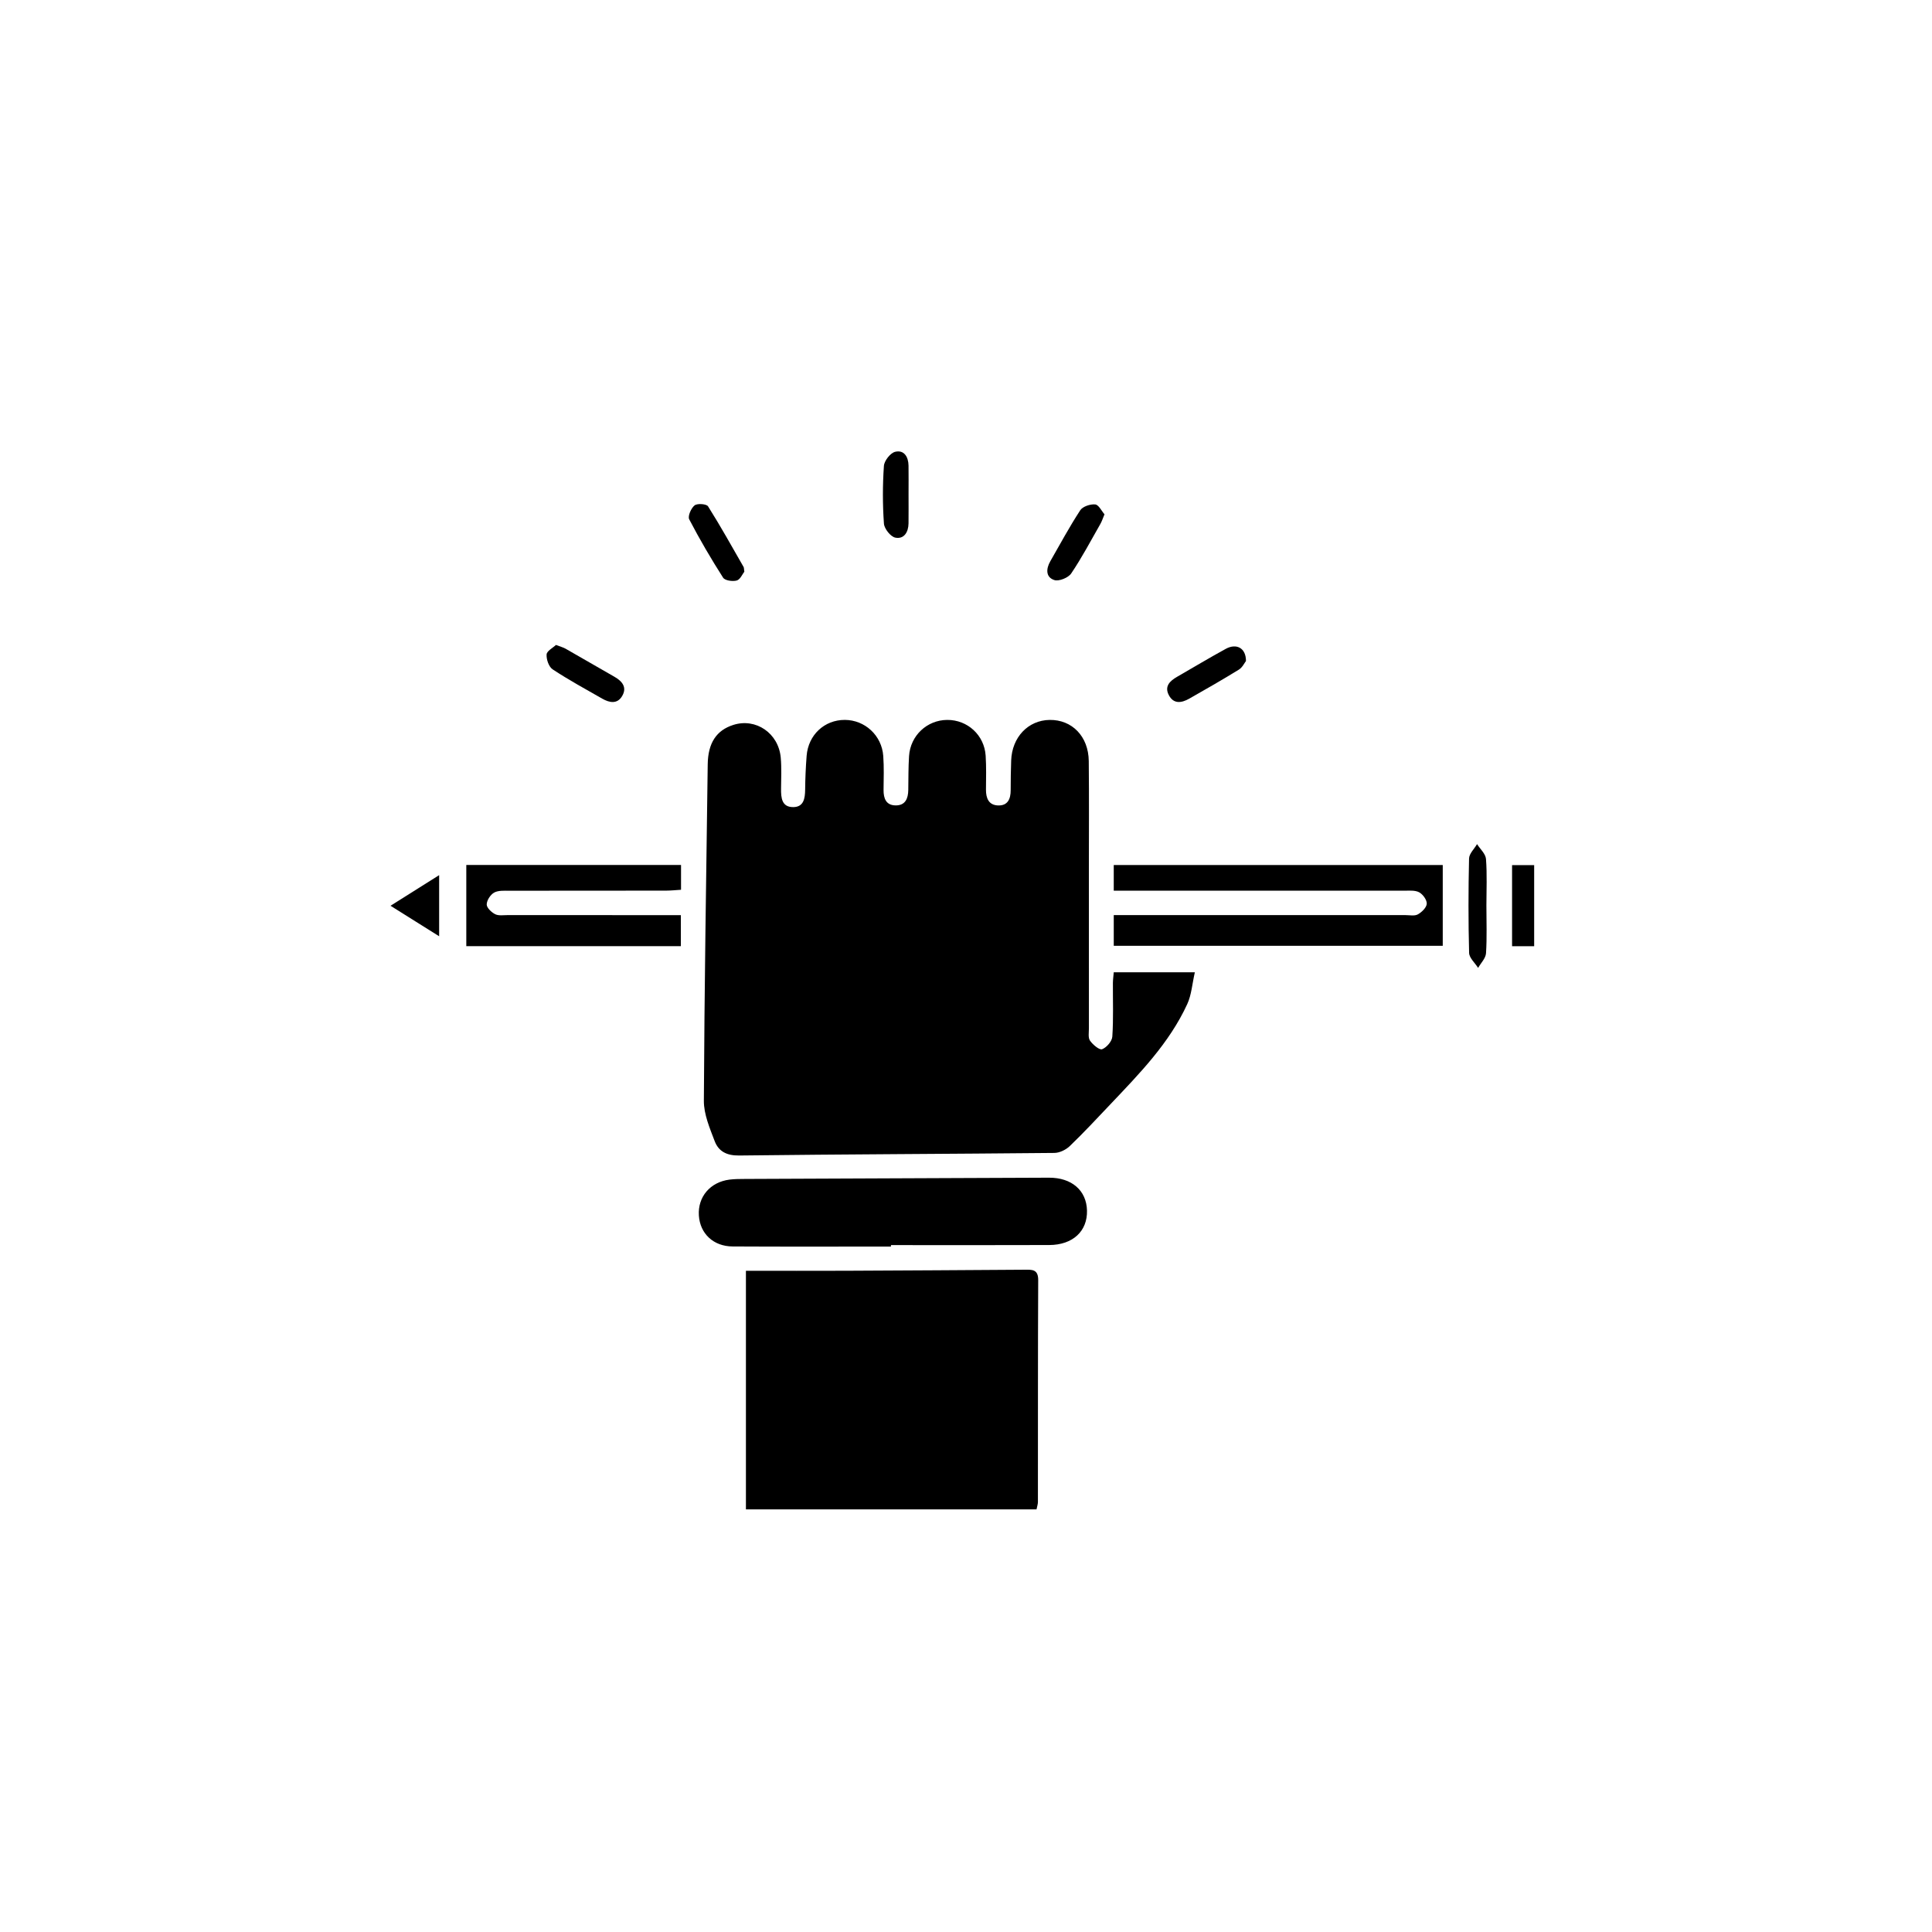
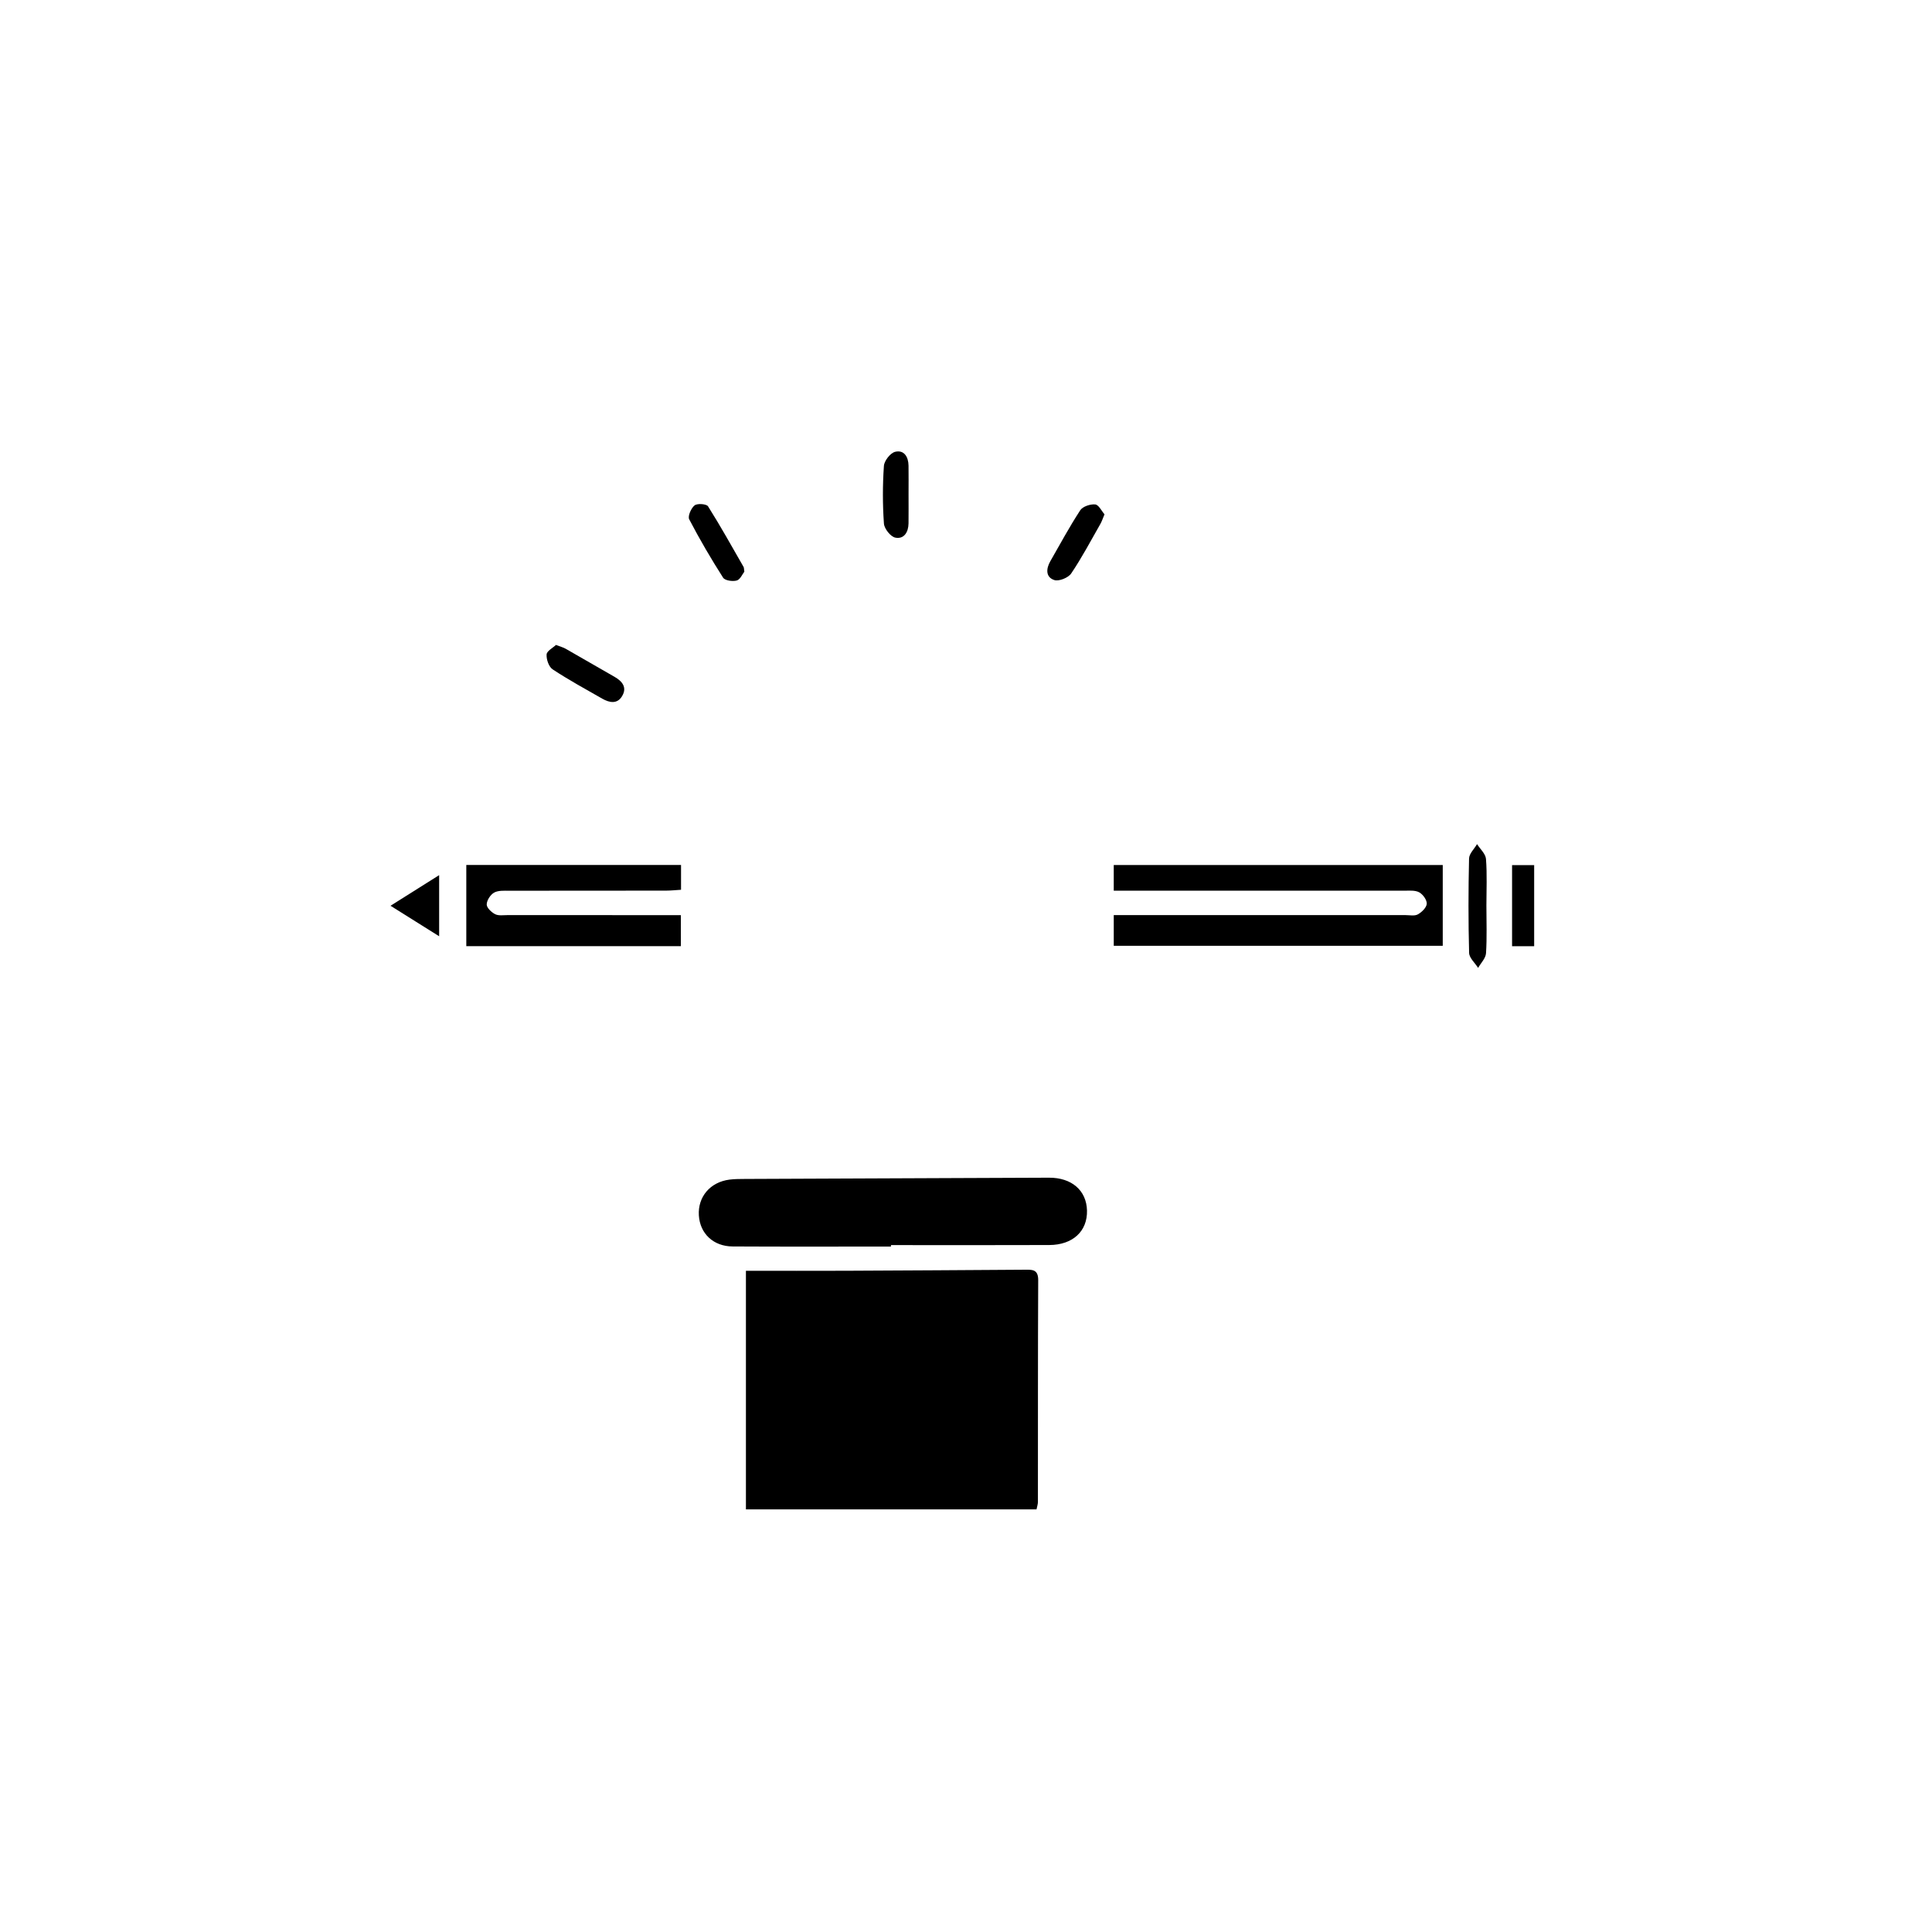
<svg xmlns="http://www.w3.org/2000/svg" version="1.0" x="0px" y="0px" viewBox="0 0 200 200" style="enable-background:new 0 0 200 200;" xml:space="preserve">
  <g id="Layer_1">
-     <path d="M115.294,100.653c2.797,0,5.415,0,8.396,0c-0.276,1.205-0.346,2.333-0.786,3.29c-1.865,4.058-4.956,7.206-7.978,10.394   c-1.376,1.451-2.739,2.918-4.179,4.302c-0.401,0.385-1.057,0.707-1.6,0.712c-10.879,0.107-21.759,0.136-32.638,0.267   c-1.29,0.016-2.125-0.433-2.527-1.492c-0.512-1.345-1.125-2.779-1.118-4.172c0.057-11.61,0.241-23.219,0.399-34.829   c0.03-2.218,0.904-3.525,2.649-4.082c2.331-0.744,4.685,0.852,4.911,3.391c0.095,1.065,0.041,2.145,0.032,3.218   c-0.008,0.935,0.068,1.908,1.264,1.899c1.075-0.008,1.22-0.891,1.229-1.799c0.012-1.17,0.063-2.342,0.154-3.508   c0.169-2.168,1.845-3.725,3.952-3.72c2.075,0.005,3.824,1.602,3.98,3.728c0.085,1.165,0.044,2.341,0.032,3.512   c-0.009,0.892,0.259,1.606,1.261,1.611c0.997,0.005,1.285-0.715,1.298-1.597c0.018-1.171,0.004-2.344,0.08-3.511   c0.137-2.123,1.863-3.73,3.951-3.742c2.102-0.012,3.841,1.57,3.979,3.703c0.076,1.166,0.041,2.341,0.033,3.512   c-0.006,0.889,0.282,1.608,1.259,1.639c0.998,0.032,1.298-0.676,1.298-1.573c0-1.024,0.015-2.049,0.051-3.073   c0.083-2.416,1.754-4.174,3.978-4.207c2.322-0.035,4.026,1.703,4.054,4.255c0.041,3.757,0.012,7.514,0.012,11.271   c0,5.465-0.002,10.93,0.004,16.394c0,0.437-0.1,0.98,0.115,1.285c0.292,0.415,0.973,0.991,1.251,0.884   c0.467-0.179,1.025-0.824,1.057-1.306c0.124-1.846,0.05-3.705,0.06-5.559C115.211,101.42,115.259,101.09,115.294,100.653z" />
    <path d="M107.301,156.251c-10.018,0-20,0-30.083,0c0-8.179,0-16.336,0-24.7c3.514,0,6.962,0.012,10.411-0.003   c6.143-0.026,12.286-0.066,18.429-0.107c0.766-0.005,1.423-0.068,1.417,1.079c-0.038,7.655-0.021,15.31-0.03,22.965   C107.444,155.719,107.359,155.953,107.301,156.251z" />
    <path d="M92.23,129.044c-5.463,0-10.926,0.02-16.389-0.011c-2.001-0.011-3.38-1.34-3.495-3.216   c-0.118-1.926,1.176-3.451,3.173-3.704c0.53-0.067,1.071-0.066,1.607-0.069c7.414-0.034,14.828-0.063,22.242-0.093   c3.073-0.012,6.146-0.025,9.219-0.037c2.35-0.009,3.883,1.312,3.938,3.392c0.057,2.14-1.46,3.569-3.907,3.579   c-5.463,0.024-10.925,0.007-16.388,0.007C92.23,128.944,92.23,128.994,92.23,129.044z" />
    <path d="M115.296,97.908c0-1.09,0-2.043,0-3.175c0.659,0,1.229,0,1.799,0c9.462,0,18.923,0.001,28.385-0.002   c0.438,0,0.953,0.114,1.295-0.075c0.407-0.225,0.899-0.706,0.922-1.1c0.023-0.394-0.403-0.981-0.789-1.188   c-0.431-0.23-1.04-0.162-1.572-0.163c-9.462-0.007-18.923-0.005-28.385-0.005c-0.524,0-1.048,0-1.656,0c0-0.971,0-1.77,0-2.655   c11.357,0,22.651,0,34.058,0c0,2.739,0,5.488,0,8.363C138.048,97.908,126.723,97.908,115.296,97.908z" />
    <path d="M70.483,97.949c-7.423,0-14.769,0-22.212,0c0-2.822,0-5.574,0-8.407c7.415,0,14.765,0,22.229,0c0,0.804,0,1.601,0,2.566   c-0.511,0.031-1.025,0.088-1.539,0.089c-5.418,0.007-10.836,0-16.253,0.011c-0.53,0.001-1.143-0.043-1.565,0.199   c-0.382,0.219-0.755,0.799-0.759,1.223c-0.003,0.344,0.488,0.81,0.871,1.005c0.356,0.182,0.858,0.096,1.295,0.096   c5.418,0.004,10.836,0.003,16.253,0.003c0.525,0,1.05,0,1.679,0C70.483,95.881,70.483,96.874,70.483,97.949z" />
    <path d="M94.053,51.115c0,1.022,0.009,2.043-0.003,3.065c-0.011,0.905-0.462,1.655-1.364,1.476c-0.49-0.097-1.144-0.92-1.182-1.454   c-0.141-1.984-0.139-3.991-0.002-5.975c0.037-0.532,0.67-1.337,1.164-1.456c0.922-0.222,1.369,0.517,1.384,1.427   C94.065,49.17,94.053,50.143,94.053,51.115z" />
-     <path d="M128.983,68.426c-0.154,0.195-0.367,0.665-0.731,0.89c-1.691,1.043-3.417,2.031-5.146,3.011   c-0.79,0.447-1.624,0.586-2.119-0.387c-0.457-0.898,0.121-1.449,0.855-1.872c1.681-0.968,3.344-1.966,5.045-2.897   C127.989,66.565,128.985,67.071,128.983,68.426z" />
    <path d="M57.552,66.764c0.47,0.181,0.755,0.252,1,0.391c1.687,0.96,3.363,1.94,5.049,2.901c0.815,0.465,1.34,1.101,0.797,2.01   c-0.506,0.846-1.316,0.68-2.051,0.261c-1.728-0.986-3.478-1.941-5.136-3.034c-0.398-0.262-0.659-1.029-0.627-1.542   C56.605,67.391,57.231,67.069,57.552,66.764z" />
    <path d="M114.337,53.242c-0.188,0.449-0.274,0.731-0.417,0.98c-0.989,1.729-1.919,3.499-3.032,5.145   c-0.301,0.445-1.27,0.836-1.746,0.68c-0.906-0.296-0.859-1.17-0.415-1.947c1.014-1.771,1.984-3.571,3.099-5.277   c0.258-0.394,1.042-0.654,1.549-0.605C113.738,52.253,114.041,52.905,114.337,53.242z" />
    <path d="M77.053,59.181c-0.198,0.248-0.426,0.812-0.785,0.913c-0.426,0.12-1.222,0.006-1.412-0.291   c-1.253-1.964-2.435-3.979-3.51-6.045c-0.167-0.322,0.195-1.153,0.557-1.441c0.282-0.225,1.233-0.154,1.392,0.097   c1.294,2.05,2.473,4.173,3.681,6.277C77.021,58.768,77.008,58.88,77.053,59.181z" />
    <path d="M153.872,93.724c-0.001,1.652,0.067,3.308-0.04,4.954c-0.034,0.522-0.532,1.013-0.818,1.519   c-0.325-0.519-0.918-1.03-0.932-1.557c-0.087-3.253-0.081-6.511-0.006-9.764c0.012-0.504,0.538-0.996,0.827-1.494   c0.323,0.511,0.884,1.003,0.925,1.536C153.952,90.511,153.873,92.121,153.872,93.724z" />
    <path d="M158.816,89.559c0,2.821,0,5.566,0,8.391c-0.782,0-1.484,0-2.287,0c0-2.807,0-5.549,0-8.391   C157.254,89.559,157.958,89.559,158.816,89.559z" />
    <path d="M40.426,93.764c1.731-1.09,3.289-2.071,5.034-3.169c0,2.15,0,4.122,0,6.326C43.723,95.831,42.137,94.837,40.426,93.764z" />
  </g>
  <g id="Layer_2" style="display:none;">
    <rect style="display:inline;opacity:0.5;fill:#F15A24;" width="200" height="200" />
  </g>
  <g id="Layer_2_copy" style="display:none;">
    <rect style="display:inline;opacity:0.5;fill:#F15A24;" width="200" height="200" />
  </g>
</svg>